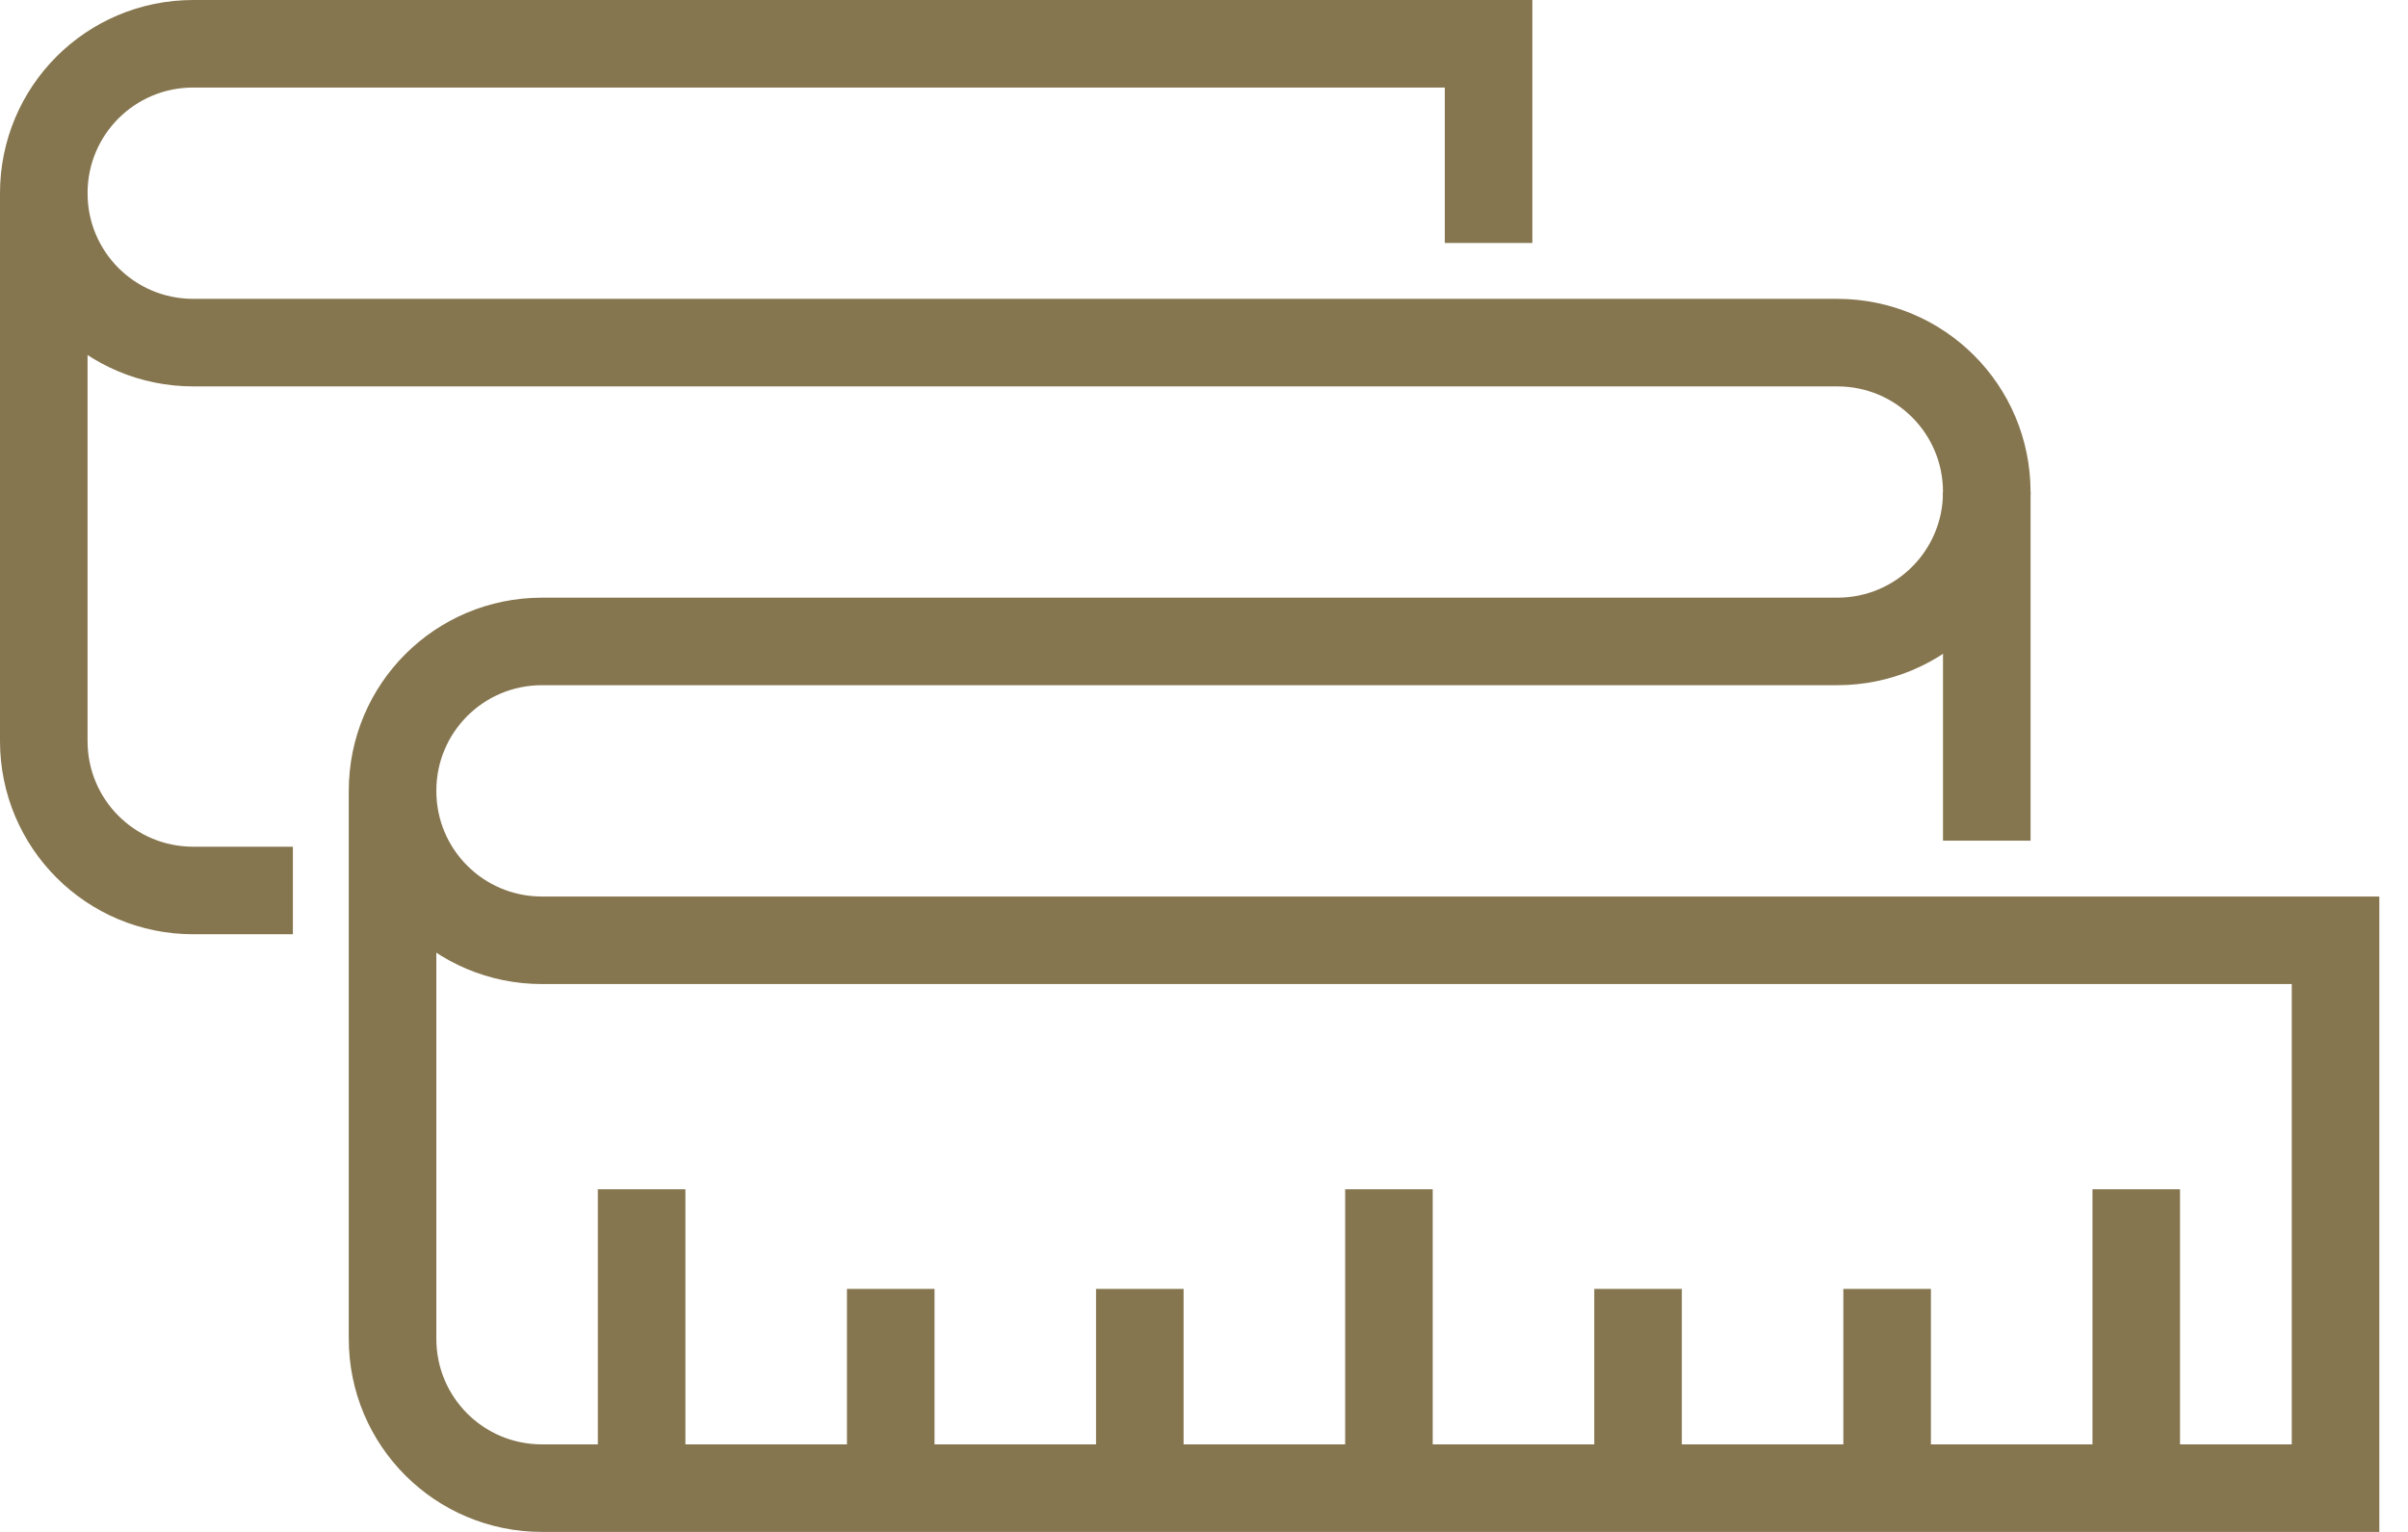
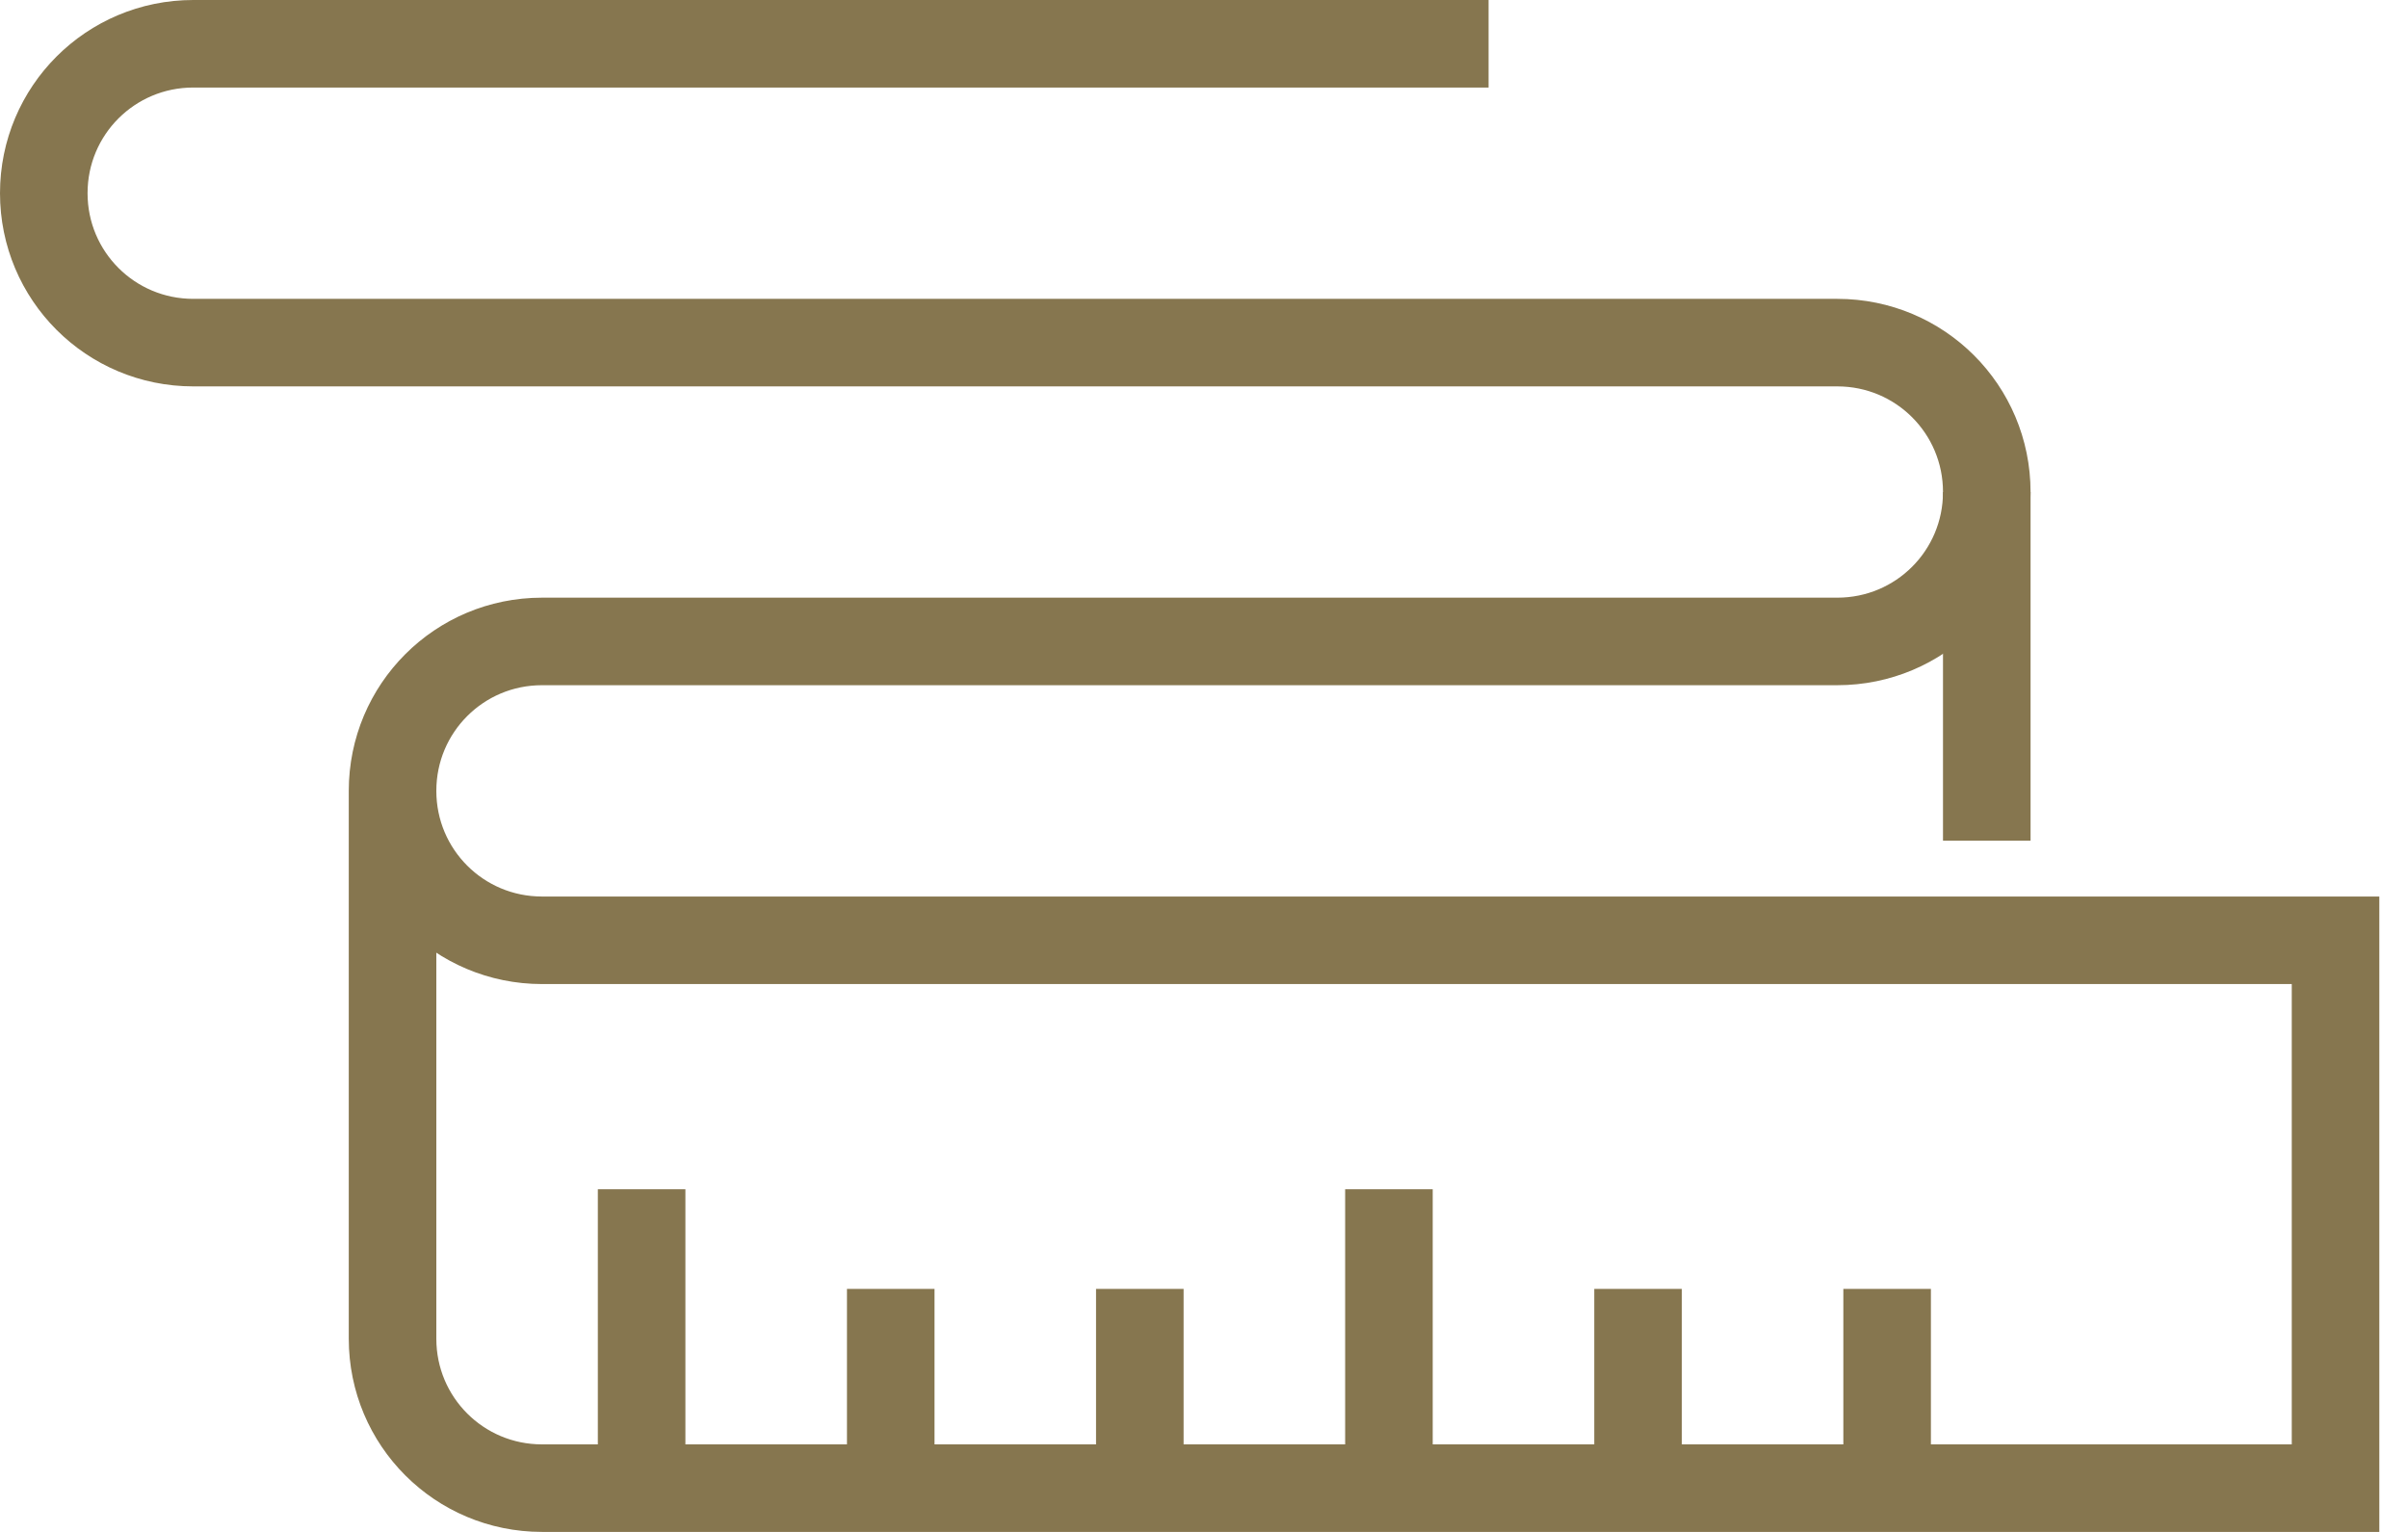
<svg xmlns="http://www.w3.org/2000/svg" width="55" height="35" viewBox="0 0 55 35" fill="none">
  <path d="M45.379 11.242V19.207" stroke="#86764F" stroke-width="2" stroke-miterlimit="10" />
-   <path d="M8.966 18.069V30.586C8.966 32.475 10.49 34 12.379 34H53.345V21.483H12.379C10.49 21.483 8.966 19.958 8.966 18.069ZM8.966 18.069C8.966 16.18 10.49 14.655 12.379 14.655H41.965C43.855 14.655 45.379 13.13 45.379 11.241C45.379 9.352 43.855 7.828 41.965 7.828H4.414C2.525 7.828 1 6.303 1 4.414C1 2.525 2.525 1 4.414 1H34V5.552" stroke="#86764F" stroke-width="2" stroke-miterlimit="10" />
-   <path d="M1 4.414V16.931C1 18.82 2.525 20.345 4.414 20.345H6.69" stroke="#86764F" stroke-width="2" stroke-miterlimit="10" />
-   <path d="M48.793 27.172V34" stroke="#86764F" stroke-width="2" stroke-linejoin="round" />
+   <path d="M8.966 18.069V30.586C8.966 32.475 10.49 34 12.379 34H53.345V21.483H12.379C10.49 21.483 8.966 19.958 8.966 18.069ZM8.966 18.069C8.966 16.18 10.49 14.655 12.379 14.655H41.965C43.855 14.655 45.379 13.13 45.379 11.241C45.379 9.352 43.855 7.828 41.965 7.828H4.414C2.525 7.828 1 6.303 1 4.414C1 2.525 2.525 1 4.414 1H34" stroke="#86764F" stroke-width="2" stroke-miterlimit="10" />
  <path d="M43.103 29.448V34" stroke="#86764F" stroke-width="2" stroke-linejoin="round" />
  <path d="M37.414 29.448V34" stroke="#86764F" stroke-width="2" stroke-linejoin="round" />
  <path d="M31.724 27.172V34" stroke="#86764F" stroke-width="2" stroke-linejoin="round" />
  <path d="M26.034 29.448V34" stroke="#86764F" stroke-width="2" stroke-linejoin="round" />
  <path d="M20.345 29.448V34" stroke="#86764F" stroke-width="2" stroke-linejoin="round" />
  <path d="M14.655 27.172V34" stroke="#86764F" stroke-width="2" stroke-linejoin="round" />
</svg>